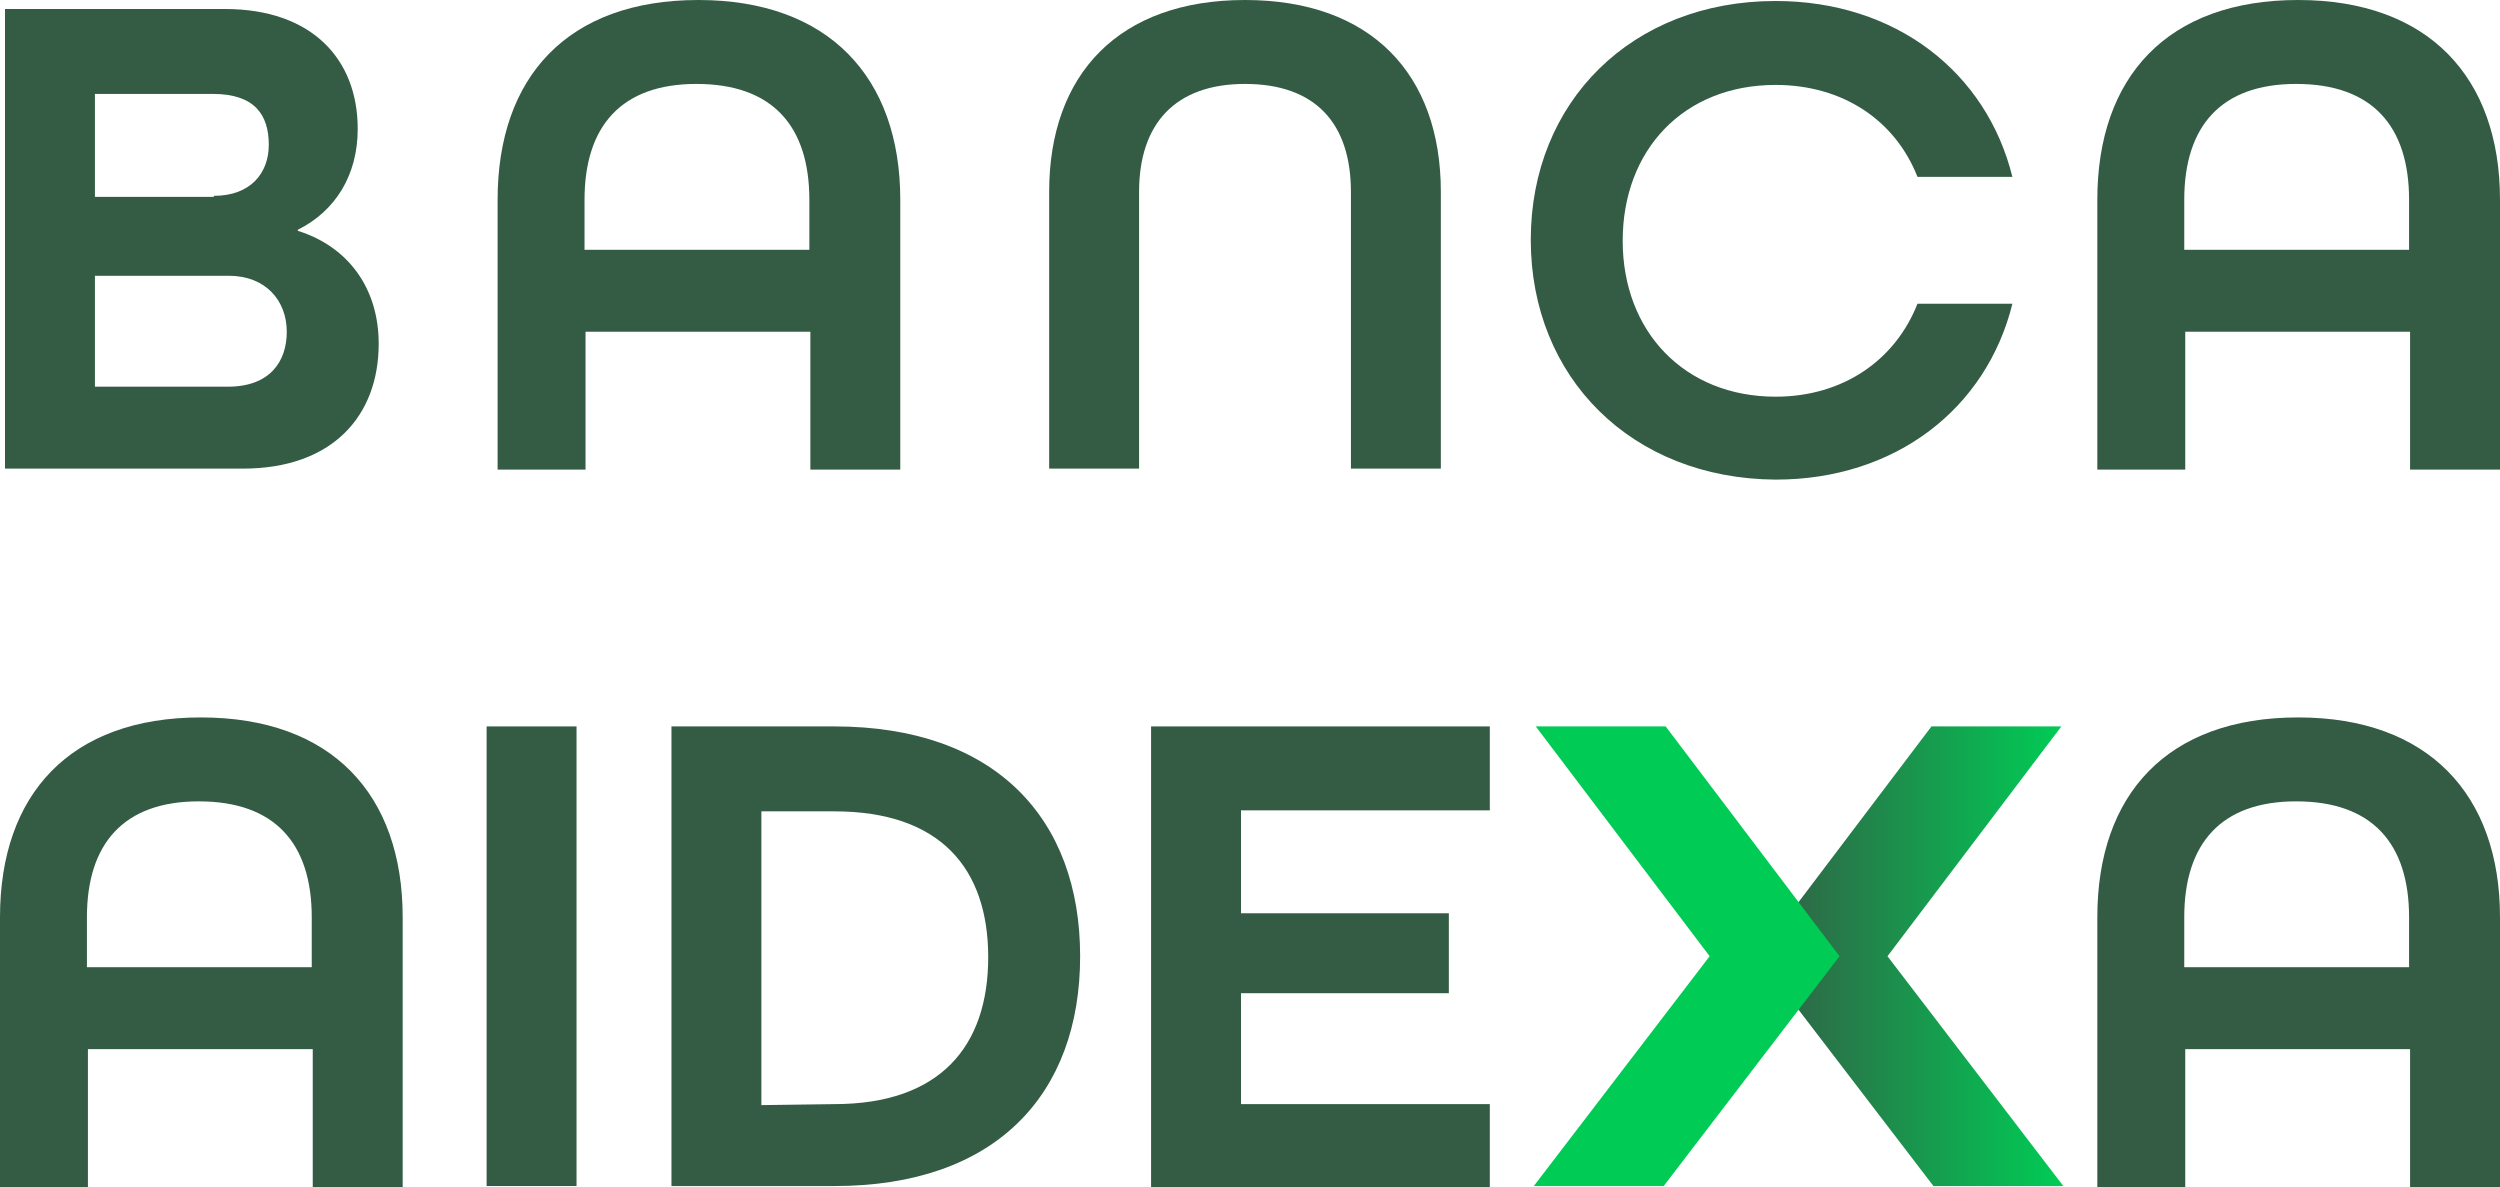
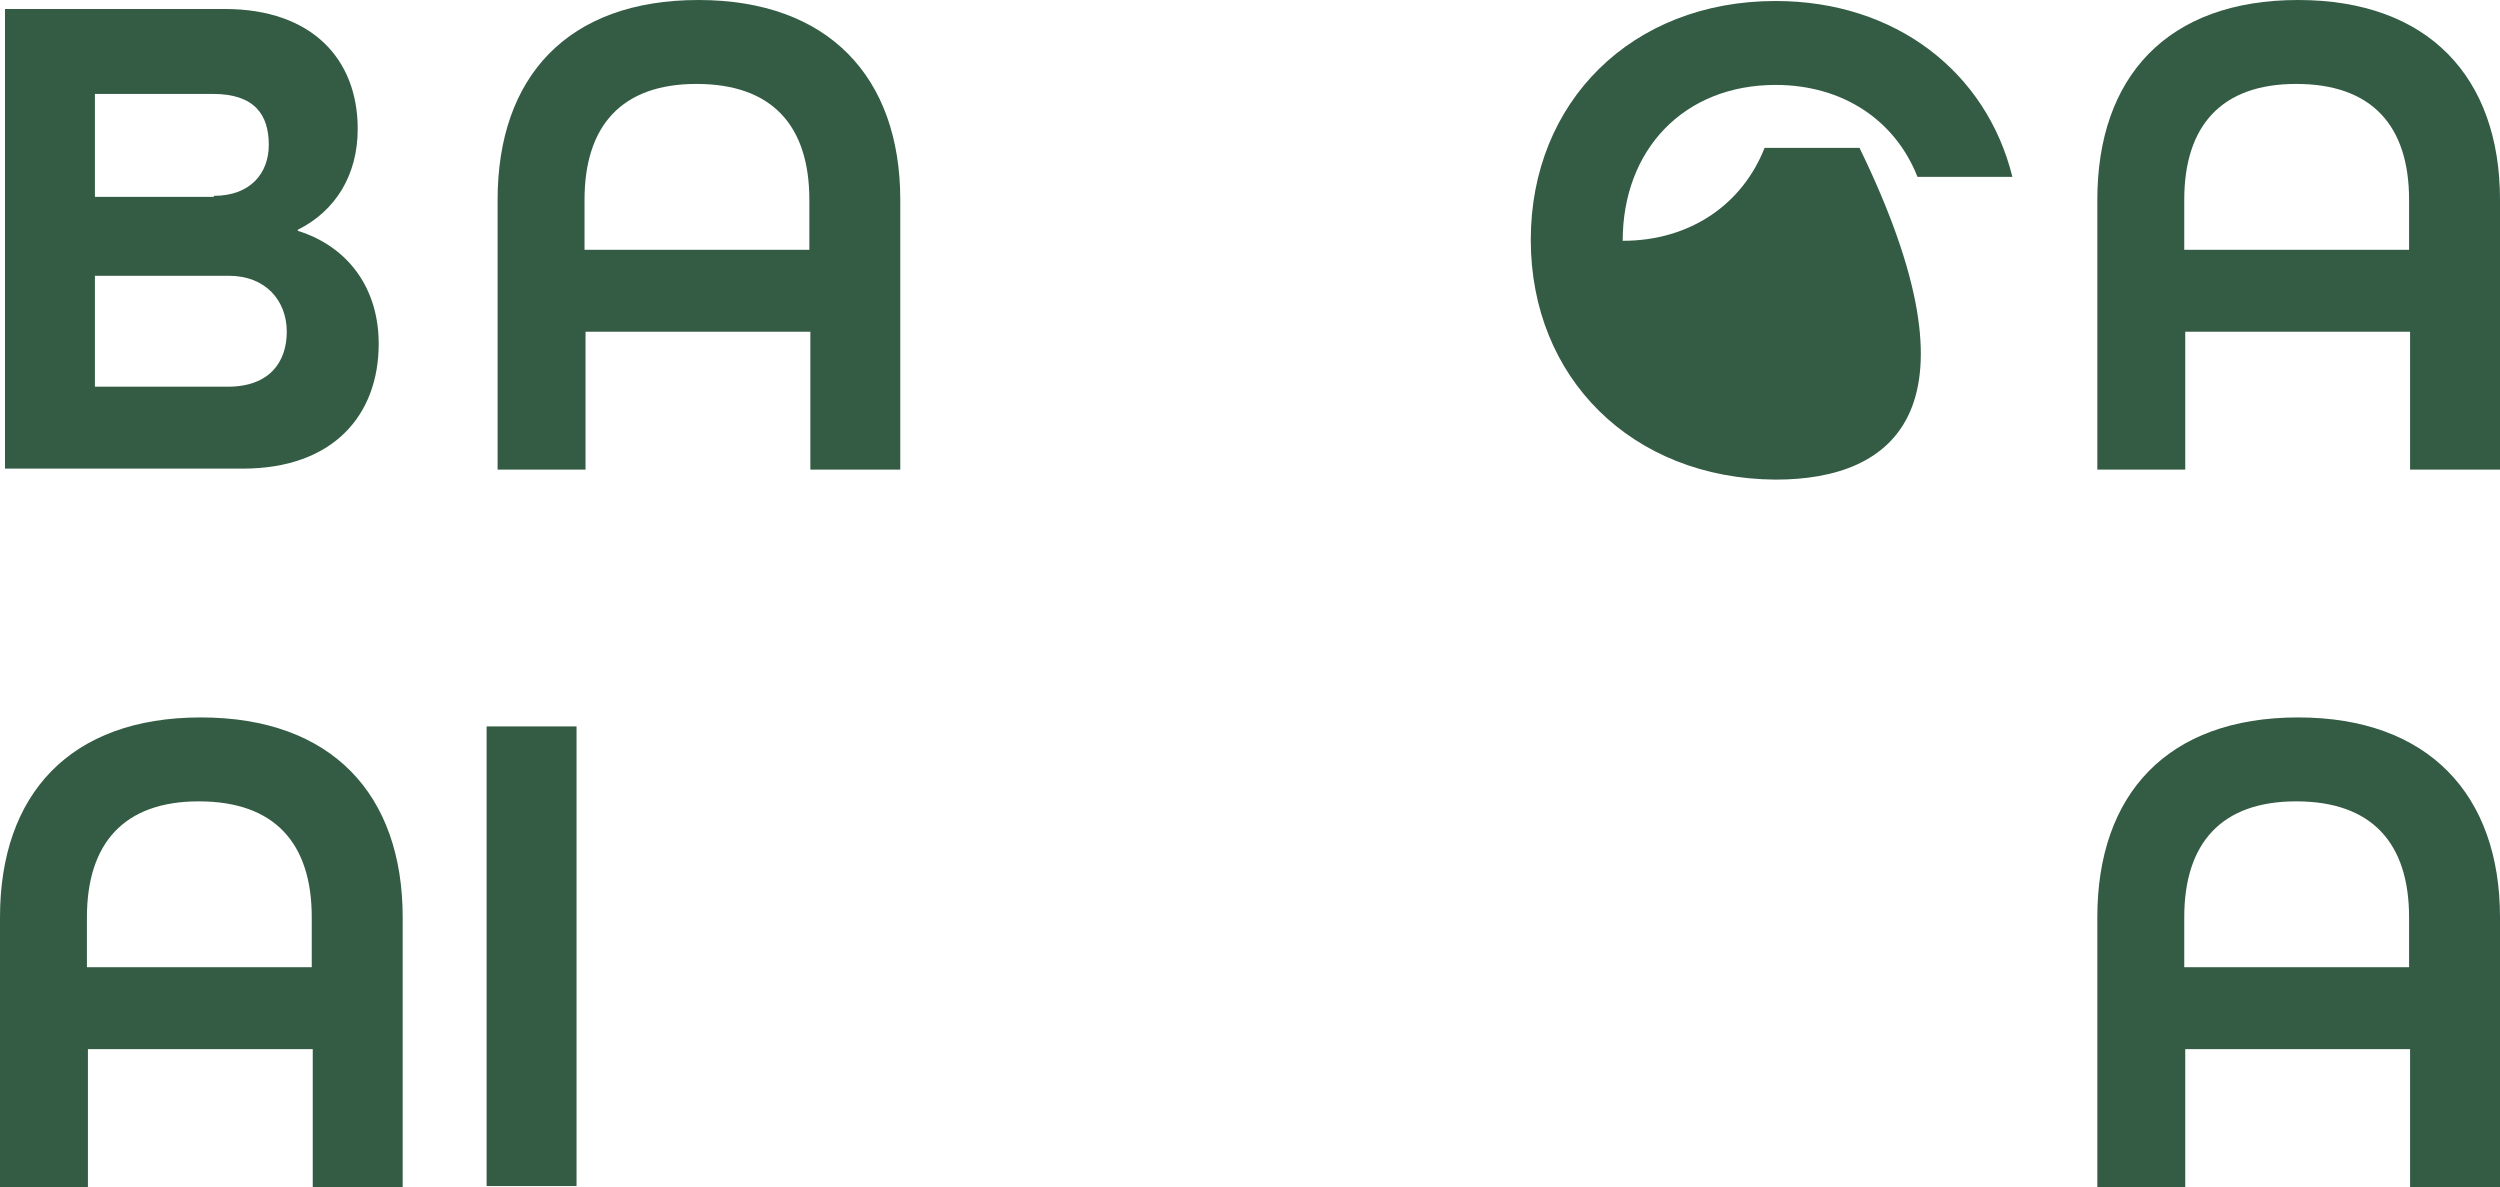
<svg xmlns="http://www.w3.org/2000/svg" version="1.1" id="Content" x="0px" y="0px" viewBox="0 0 250.2 118.8" style="enable-background:new 0 0 250.2 118.8;" xml:space="preserve">
  <style type="text/css">
	.st0{fill:#345C45;}
	.st1{fill:url(#_x3C__00000149358329803670807520000009678164663325320090_);}
	.st2{fill:#00CC55;}
</style>
  <g>
    <path class="st0" d="M0.5,0.9h22c8.7,0,13.3,5,13.3,12c0,4.6-2.2,8.2-6,10.1v0.1c5.1,1.6,8.1,5.8,8.1,11.3   c0,7.2-4.6,12.5-13.6,12.5H0.5V0.9z M21.4,19.6c3.7,0,5.5-2.3,5.5-5.1c0-3-1.4-5.1-5.6-5.1H9.5v10.3h11.9V19.6z M22.8,38.7   c4.2,0,5.9-2.5,5.9-5.5c0-3.1-2.1-5.6-5.8-5.6H9.5v11.1H22.8z" />
    <path class="st0" d="M49.8,20c0-12.3,7-20,20.1-20c13,0,20.2,7.7,20.2,20v27h-9V33.2H58.6V47h-8.8V20z M81,25v-5   c0-7.4-3.7-11.6-11.3-11.6c-7.5,0-11.2,4.2-11.2,11.6v5H81z" />
-     <path class="st0" d="M105,19.2C105,7.4,112,0,124.6,0s19.6,7.4,19.6,19.2v27.7h-9V19.2c0-6.8-3.5-10.8-10.6-10.8   c-7,0-10.6,4-10.6,10.8v27.7h-9V19.2z" />
-     <path class="st0" d="M153.2,24c0-13.8,10.1-23.9,24.5-23.9c12,0,21.1,7.1,23.7,17.6h-9.5c-2.2-5.6-7.4-9.2-14.2-9.2   c-9.2,0-15.3,6.5-15.3,15.6s6.2,15.6,15.3,15.6c6.8,0,12-3.7,14.2-9.3h9.5C198.8,40.9,189.7,48,177.7,48   C163.3,47.9,153.2,37.8,153.2,24z" />
+     <path class="st0" d="M153.2,24c0-13.8,10.1-23.9,24.5-23.9c12,0,21.1,7.1,23.7,17.6h-9.5c-2.2-5.6-7.4-9.2-14.2-9.2   c-9.2,0-15.3,6.5-15.3,15.6c6.8,0,12-3.7,14.2-9.3h9.5C198.8,40.9,189.7,48,177.7,48   C163.3,47.9,153.2,37.8,153.2,24z" />
    <path class="st0" d="M209.9,20c0-12.3,7-20,20.1-20c13,0,20.2,7.7,20.2,20v27h-9V33.2h-22.5V47h-8.8V20L209.9,20z M241.1,25v-5   c0-7.4-3.7-11.6-11.3-11.6c-7.5,0-11.2,4.2-11.2,11.6v5H241.1z" />
    <path class="st0" d="M0,91.8c0-12.3,7-20,20.1-20s20.2,7.7,20.2,20v27h-9V105H8.8v13.8H0V91.8z M31.2,96.8v-5   c0-7.4-3.7-11.6-11.3-11.6c-7.5,0-11.2,4.2-11.2,11.6v5H31.2z" />
    <path class="st0" d="M48.7,72.7h9v46h-9V72.7z" />
-     <path class="st0" d="M67.2,72.7h16.3c16.1,0,24.6,9.2,24.6,23s-8.4,23-24.6,23H67.2V72.7z M83.5,110.5c10.6,0,15.4-5.8,15.4-14.7   s-4.8-14.6-15.4-14.6h-7.3v29.4L83.5,110.5L83.5,110.5z" />
-     <path class="st0" d="M115.2,72.7h33.9v8.4h-24.9v10.3H145v8h-20.8v11.1h24.9v8.3h-33.9L115.2,72.7L115.2,72.7z" />
    <path class="st0" d="M209.9,91.8c0-12.3,7-20,20.1-20c13,0,20.2,7.7,20.2,20v27h-9V105h-22.5v13.8h-8.8V91.8L209.9,91.8z    M241.1,96.8v-5c0-7.4-3.7-11.6-11.3-11.6c-7.5,0-11.2,4.2-11.2,11.6v5H241.1z" />
    <g>
      <linearGradient id="_x3C__00000012449769928942670170000016477375304670923437_" gradientUnits="userSpaceOnUse" x1="175.9" y1="-571.1" x2="206.464" y2="-571.1" gradientTransform="matrix(1 0 0 -1 0 -475.4)">
        <stop offset="0" style="stop-color:#345C45" />
        <stop offset="1" style="stop-color:#00CC55" />
      </linearGradient>
-       <polygon id="_x3C__6_" style="fill:url(#_x3C__00000012449769928942670170000016477375304670923437_);" points="193.3,72.7     175.9,95.7 193.5,118.7 206.5,118.7 188.9,95.7 206.3,72.7   " />
-       <polygon id="_x3E__6_" class="st2" points="153.7,72.7 171.1,95.7 153.5,118.7 166.5,118.7 184.1,95.7 166.7,72.7   " />
    </g>
  </g>
</svg>